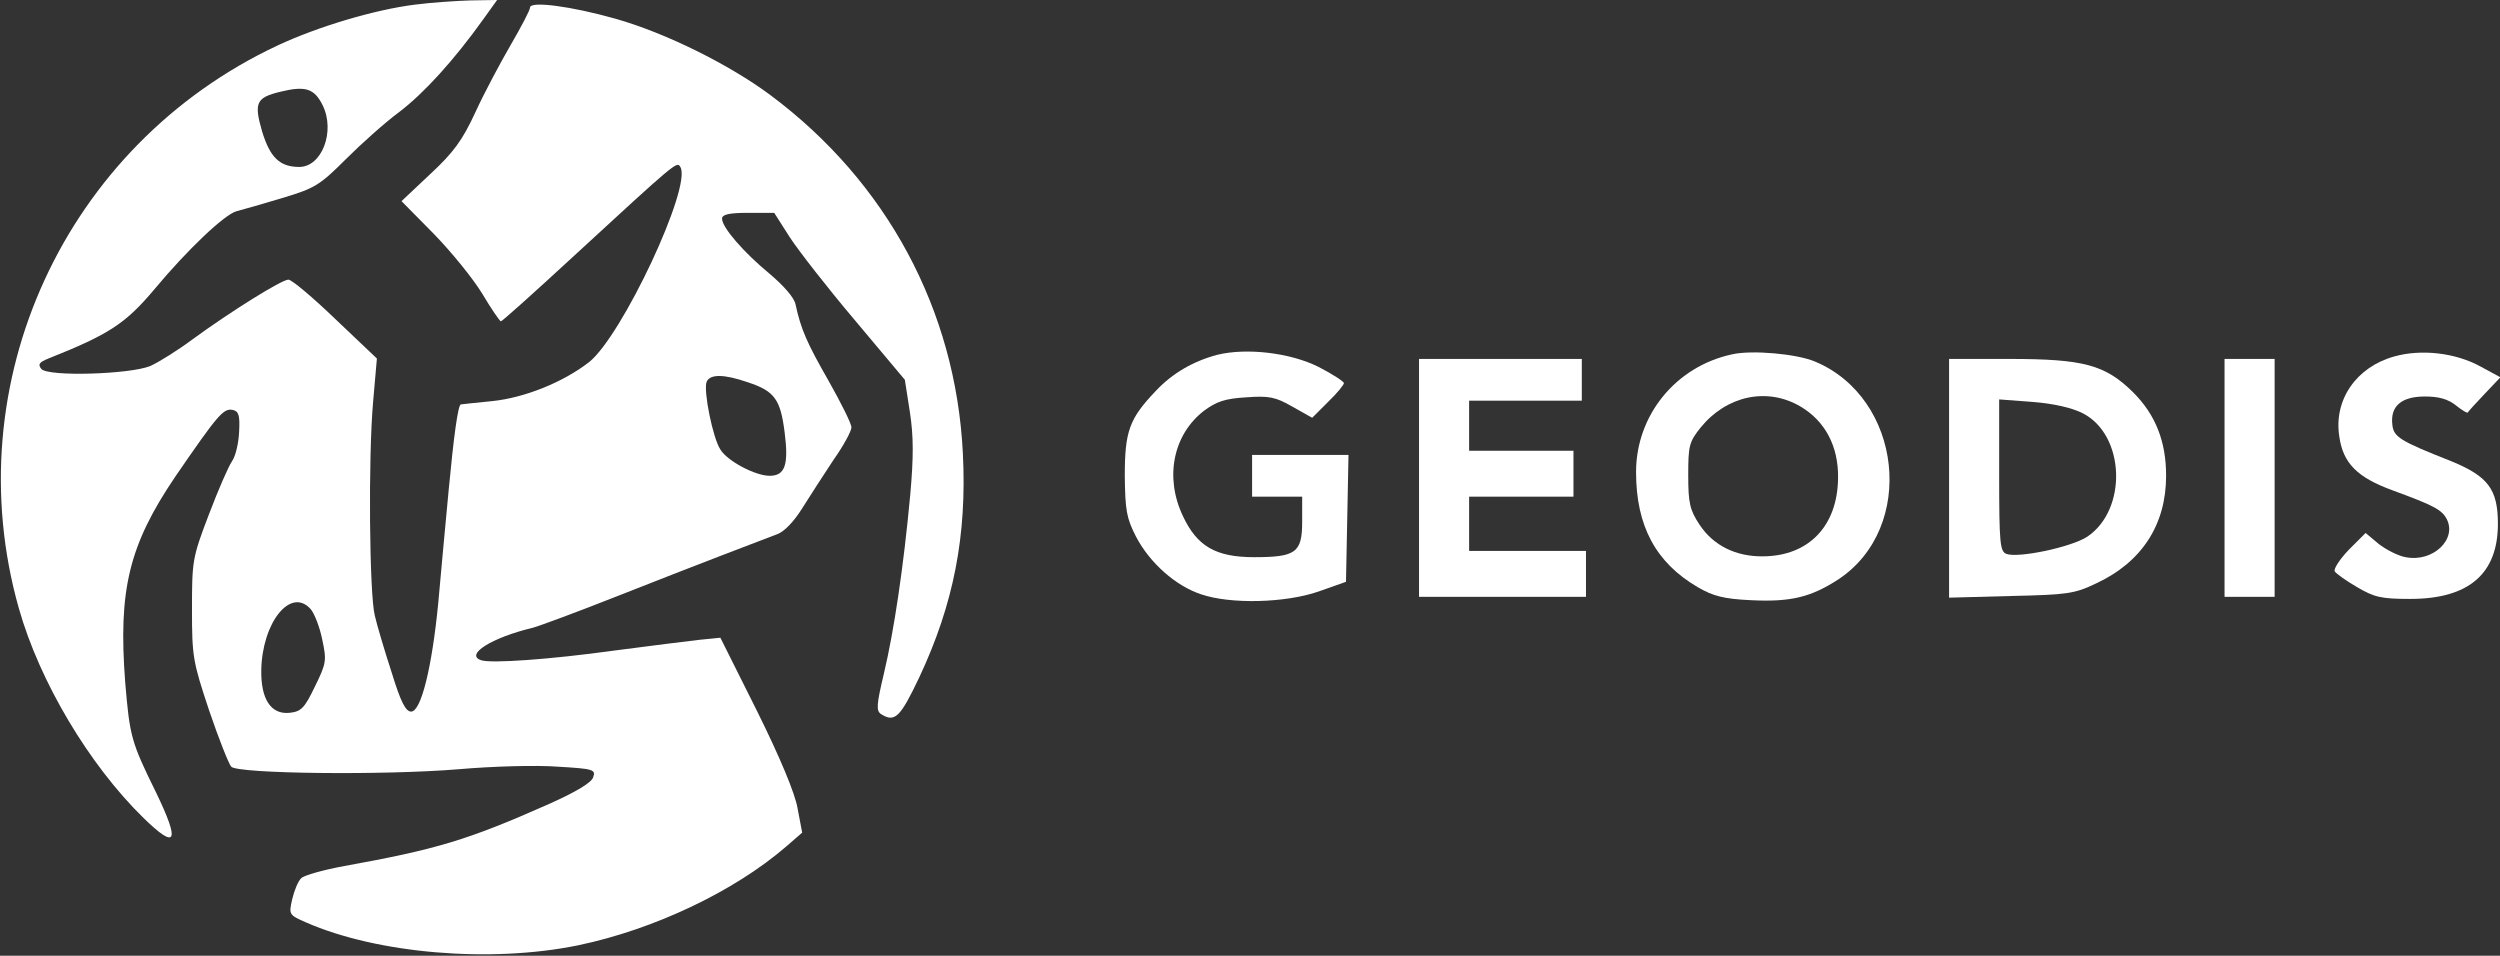
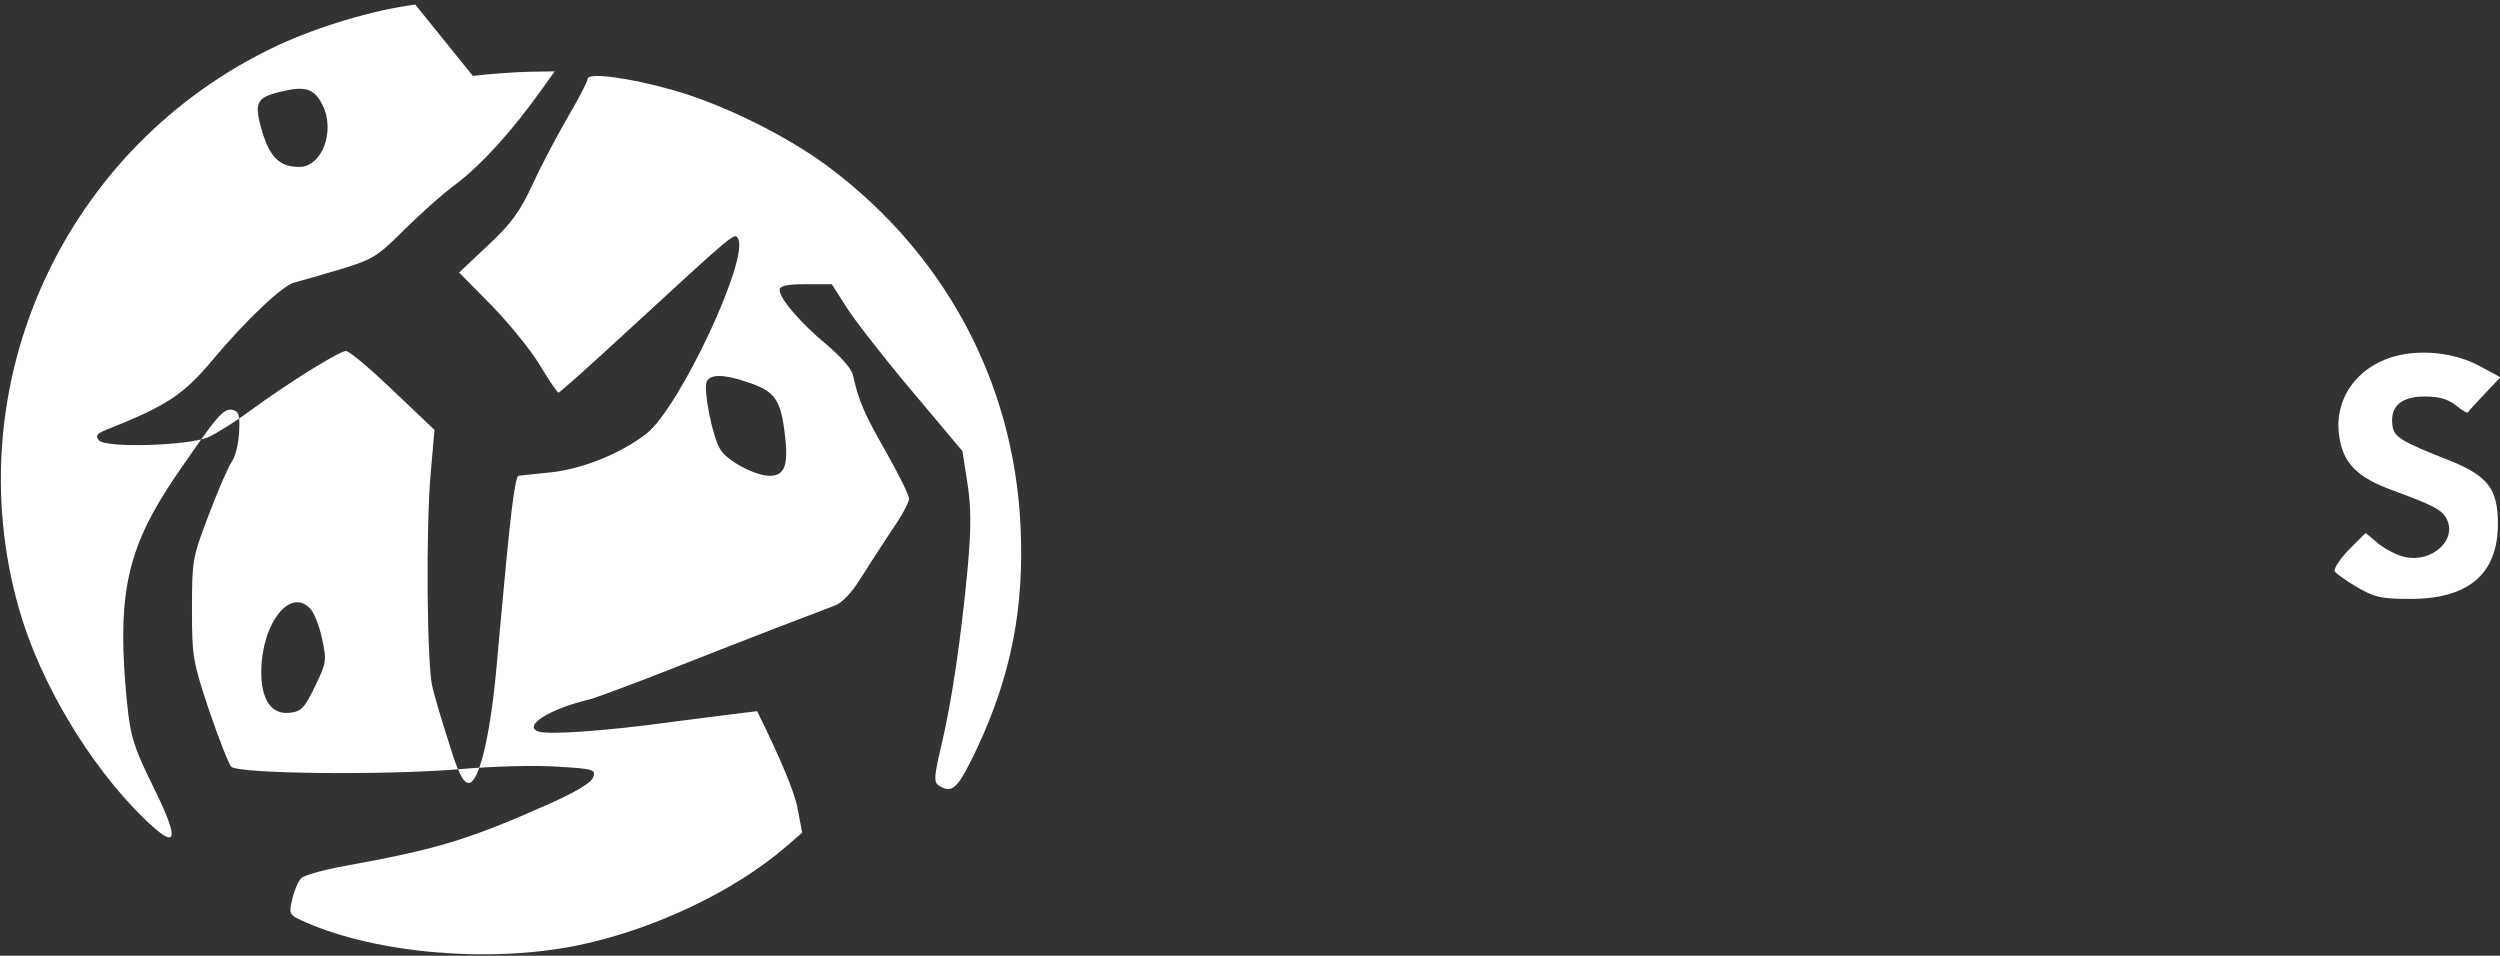
<svg xmlns="http://www.w3.org/2000/svg" version="1.0" width="599pt" height="229pt" viewBox="0 0 599 229" preserveAspectRatio="xMidYMid meet">
  <rect x="0" y="0" width="599" height="229" fill="#333333" stroke="none" />
  <g transform="translate(0,229) scale(0.1,-0.1)" fill="#FFFFFF" stroke="none">
-     <path d="M995 2279 c-97 -12 -234 -53 -330 -98 -510 -239 -772 -810 -620 -1348 50 -177 169 -376 299 -503 79 -77 88 -59 30 61 -60 122 -63 134 -74 264 -17 222 9 329 120 493 101 147 115 164 137 160 15 -3 18 -13 16 -51 -1 -27 -8 -59 -17 -72 -9 -13 -34 -71 -56 -129 -39 -102 -40 -110 -40 -226 0 -113 2 -125 41 -242 23 -68 47 -128 53 -135 16 -17 365 -21 546 -6 80 7 186 10 237 6 86 -5 91 -7 84 -26 -5 -13 -42 -35 -107 -64 -194 -86 -268 -108 -489 -148 -49 -9 -96 -22 -103 -29 -8 -7 -17 -30 -22 -51 -8 -36 -8 -37 33 -55 171 -75 442 -98 652 -55 182 38 374 129 499 237 l38 33 -11 58 c-6 36 -42 122 -97 233 l-88 176 -50 -5 c-28 -3 -121 -15 -206 -26 -152 -21 -293 -31 -317 -23 -40 13 24 54 124 78 15 4 107 38 203 76 185 73 337 131 382 148 17 6 40 30 60 62 18 29 52 81 75 116 24 34 43 69 43 78 0 9 -25 59 -55 112 -52 91 -66 123 -79 183 -3 16 -29 45 -62 73 -62 51 -114 111 -114 132 0 10 16 14 63 14 l62 0 37 -58 c20 -31 90 -121 156 -199 l120 -143 12 -77 c9 -59 9 -107 1 -198 -16 -173 -39 -327 -63 -428 -18 -76 -19 -90 -7 -98 33 -21 46 -8 92 89 82 175 114 339 104 536 -17 343 -182 650 -461 858 -98 73 -251 149 -371 183 -106 30 -205 43 -205 27 0 -6 -21 -46 -46 -89 -25 -43 -64 -116 -85 -162 -31 -67 -52 -96 -108 -148 l-69 -65 77 -78 c42 -43 94 -107 116 -143 22 -37 42 -66 45 -67 3 0 80 69 171 153 251 231 251 231 259 217 29 -46 -140 -406 -219 -468 -62 -48 -154 -85 -231 -93 -41 -4 -76 -8 -76 -8 -7 -3 -17 -78 -29 -205 -8 -83 -19 -205 -25 -271 -15 -154 -41 -260 -65 -260 -13 0 -25 23 -47 95 -17 52 -35 113 -40 135 -13 51 -16 378 -4 513 l9 103 -99 94 c-54 52 -105 95 -113 95 -16 0 -138 -76 -231 -144 -35 -26 -80 -54 -100 -63 -49 -20 -245 -26 -261 -7 -9 11 -5 16 17 25 146 58 185 84 254 166 80 96 169 180 197 187 15 4 65 18 111 32 76 23 88 30 150 92 37 37 95 89 129 114 59 45 131 124 201 222 l33 46 -63 -1 c-35 -1 -94 -5 -133 -10z m-222 -241 c31 -63 -2 -148 -56 -148 -47 0 -70 23 -89 85 -20 69 -14 81 43 95 61 15 82 8 102 -32z m1019 -664 c64 -21 78 -41 88 -120 10 -78 1 -104 -36 -104 -34 0 -101 35 -118 63 -18 27 -41 141 -33 162 8 19 41 19 99 -1z m-1048 -543 c9 -10 22 -43 28 -73 11 -51 10 -57 -18 -114 -25 -52 -33 -59 -61 -62 -44 -4 -68 33 -67 102 2 114 70 200 118 147z" />
-     <path d="M2917 1440 c-57 -15 -108 -44 -148 -87 -63 -66 -74 -96 -74 -203 1 -83 4 -101 27 -146 33 -63 95 -118 156 -138 70 -24 202 -21 282 7 l65 23 3 152 3 152 -116 0 -115 0 0 -50 0 -50 60 0 60 0 0 -60 c0 -74 -15 -85 -115 -85 -92 0 -137 26 -171 99 -44 93 -23 195 51 252 30 22 50 29 101 32 54 4 70 1 110 -22 l48 -27 38 38 c21 20 38 41 38 45 0 4 -28 22 -61 39 -68 34 -172 46 -242 29z" />
-     <path d="M4150 1441 c-135 -29 -230 -146 -230 -282 0 -129 47 -217 148 -276 36 -21 62 -28 126 -31 96 -5 145 7 211 50 187 124 153 435 -57 522 -43 18 -150 28 -198 17z m164 -125 c59 -35 91 -95 90 -171 -1 -115 -70 -187 -179 -188 -66 -1 -120 26 -153 76 -23 35 -27 51 -27 118 0 71 2 80 30 115 62 76 159 97 239 50z" />
+     <path d="M995 2279 c-97 -12 -234 -53 -330 -98 -510 -239 -772 -810 -620 -1348 50 -177 169 -376 299 -503 79 -77 88 -59 30 61 -60 122 -63 134 -74 264 -17 222 9 329 120 493 101 147 115 164 137 160 15 -3 18 -13 16 -51 -1 -27 -8 -59 -17 -72 -9 -13 -34 -71 -56 -129 -39 -102 -40 -110 -40 -226 0 -113 2 -125 41 -242 23 -68 47 -128 53 -135 16 -17 365 -21 546 -6 80 7 186 10 237 6 86 -5 91 -7 84 -26 -5 -13 -42 -35 -107 -64 -194 -86 -268 -108 -489 -148 -49 -9 -96 -22 -103 -29 -8 -7 -17 -30 -22 -51 -8 -36 -8 -37 33 -55 171 -75 442 -98 652 -55 182 38 374 129 499 237 l38 33 -11 58 c-6 36 -42 122 -97 233 c-28 -3 -121 -15 -206 -26 -152 -21 -293 -31 -317 -23 -40 13 24 54 124 78 15 4 107 38 203 76 185 73 337 131 382 148 17 6 40 30 60 62 18 29 52 81 75 116 24 34 43 69 43 78 0 9 -25 59 -55 112 -52 91 -66 123 -79 183 -3 16 -29 45 -62 73 -62 51 -114 111 -114 132 0 10 16 14 63 14 l62 0 37 -58 c20 -31 90 -121 156 -199 l120 -143 12 -77 c9 -59 9 -107 1 -198 -16 -173 -39 -327 -63 -428 -18 -76 -19 -90 -7 -98 33 -21 46 -8 92 89 82 175 114 339 104 536 -17 343 -182 650 -461 858 -98 73 -251 149 -371 183 -106 30 -205 43 -205 27 0 -6 -21 -46 -46 -89 -25 -43 -64 -116 -85 -162 -31 -67 -52 -96 -108 -148 l-69 -65 77 -78 c42 -43 94 -107 116 -143 22 -37 42 -66 45 -67 3 0 80 69 171 153 251 231 251 231 259 217 29 -46 -140 -406 -219 -468 -62 -48 -154 -85 -231 -93 -41 -4 -76 -8 -76 -8 -7 -3 -17 -78 -29 -205 -8 -83 -19 -205 -25 -271 -15 -154 -41 -260 -65 -260 -13 0 -25 23 -47 95 -17 52 -35 113 -40 135 -13 51 -16 378 -4 513 l9 103 -99 94 c-54 52 -105 95 -113 95 -16 0 -138 -76 -231 -144 -35 -26 -80 -54 -100 -63 -49 -20 -245 -26 -261 -7 -9 11 -5 16 17 25 146 58 185 84 254 166 80 96 169 180 197 187 15 4 65 18 111 32 76 23 88 30 150 92 37 37 95 89 129 114 59 45 131 124 201 222 l33 46 -63 -1 c-35 -1 -94 -5 -133 -10z m-222 -241 c31 -63 -2 -148 -56 -148 -47 0 -70 23 -89 85 -20 69 -14 81 43 95 61 15 82 8 102 -32z m1019 -664 c64 -21 78 -41 88 -120 10 -78 1 -104 -36 -104 -34 0 -101 35 -118 63 -18 27 -41 141 -33 162 8 19 41 19 99 -1z m-1048 -543 c9 -10 22 -43 28 -73 11 -51 10 -57 -18 -114 -25 -52 -33 -59 -61 -62 -44 -4 -68 33 -67 102 2 114 70 200 118 147z" />
    <path d="M5737 1436 c-91 -25 -146 -104 -132 -192 9 -64 43 -98 128 -129 98 -36 117 -46 129 -68 26 -49 -33 -105 -98 -92 -18 3 -47 18 -65 32 l-31 26 -40 -40 c-22 -23 -37 -46 -34 -52 4 -6 28 -23 54 -38 41 -24 57 -28 127 -28 140 0 210 60 210 180 0 83 -24 114 -112 150 -124 49 -138 58 -141 88 -5 44 22 67 78 67 33 0 55 -6 74 -21 15 -12 28 -20 29 -17 1 2 19 22 40 44 l38 40 -48 26 c-60 33 -142 42 -206 24z" />
-     <path d="M3400 1145 l0 -285 200 0 200 0 0 55 0 55 -140 0 -140 0 0 65 0 65 125 0 125 0 0 55 0 55 -125 0 -125 0 0 60 0 60 135 0 135 0 0 50 0 50 -195 0 -195 0 0 -285z" />
-     <path d="M4670 1144 l0 -286 148 4 c134 3 152 5 204 30 110 51 168 141 168 258 0 82 -25 146 -79 200 -67 66 -118 80 -297 80 l-144 0 0 -286z m320 156 c102 -52 108 -231 11 -296 -38 -25 -166 -52 -194 -41 -15 6 -17 27 -17 188 l0 182 80 -6 c51 -4 94 -14 120 -27z" />
-     <path d="M5330 1145 l0 -285 60 0 60 0 0 285 0 285 -60 0 -60 0 0 -285z" />
  </g>
</svg>